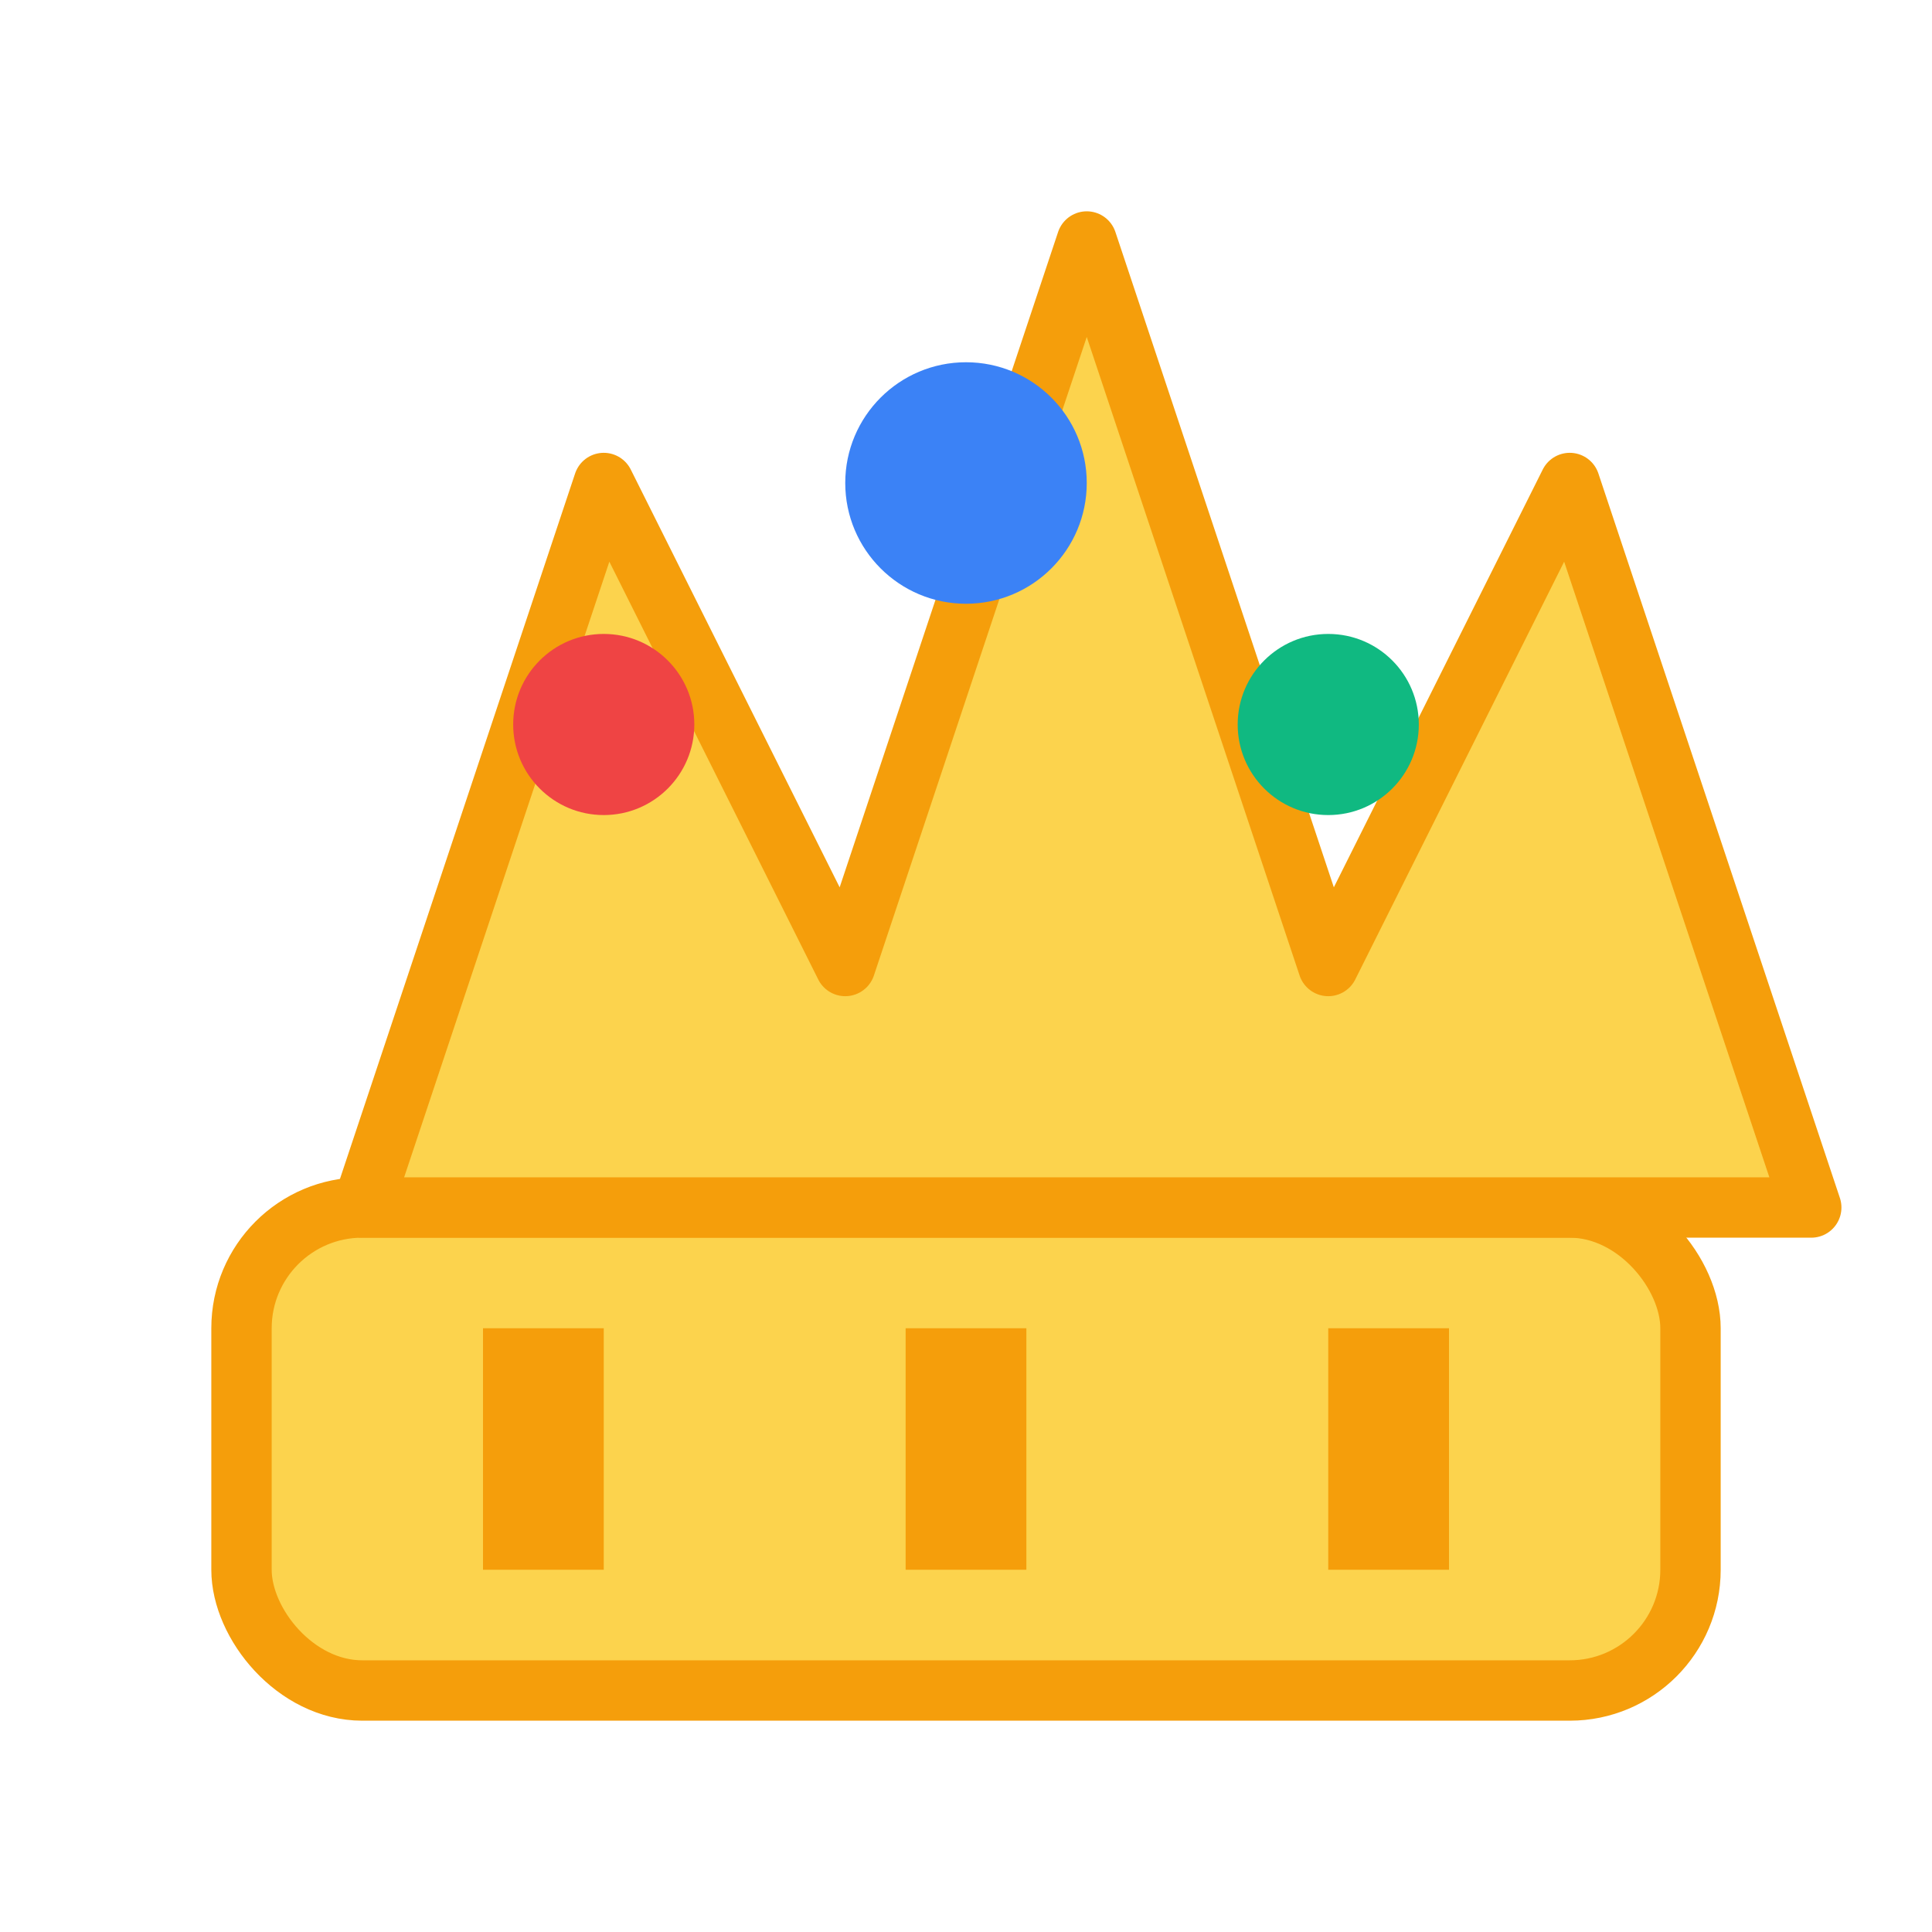
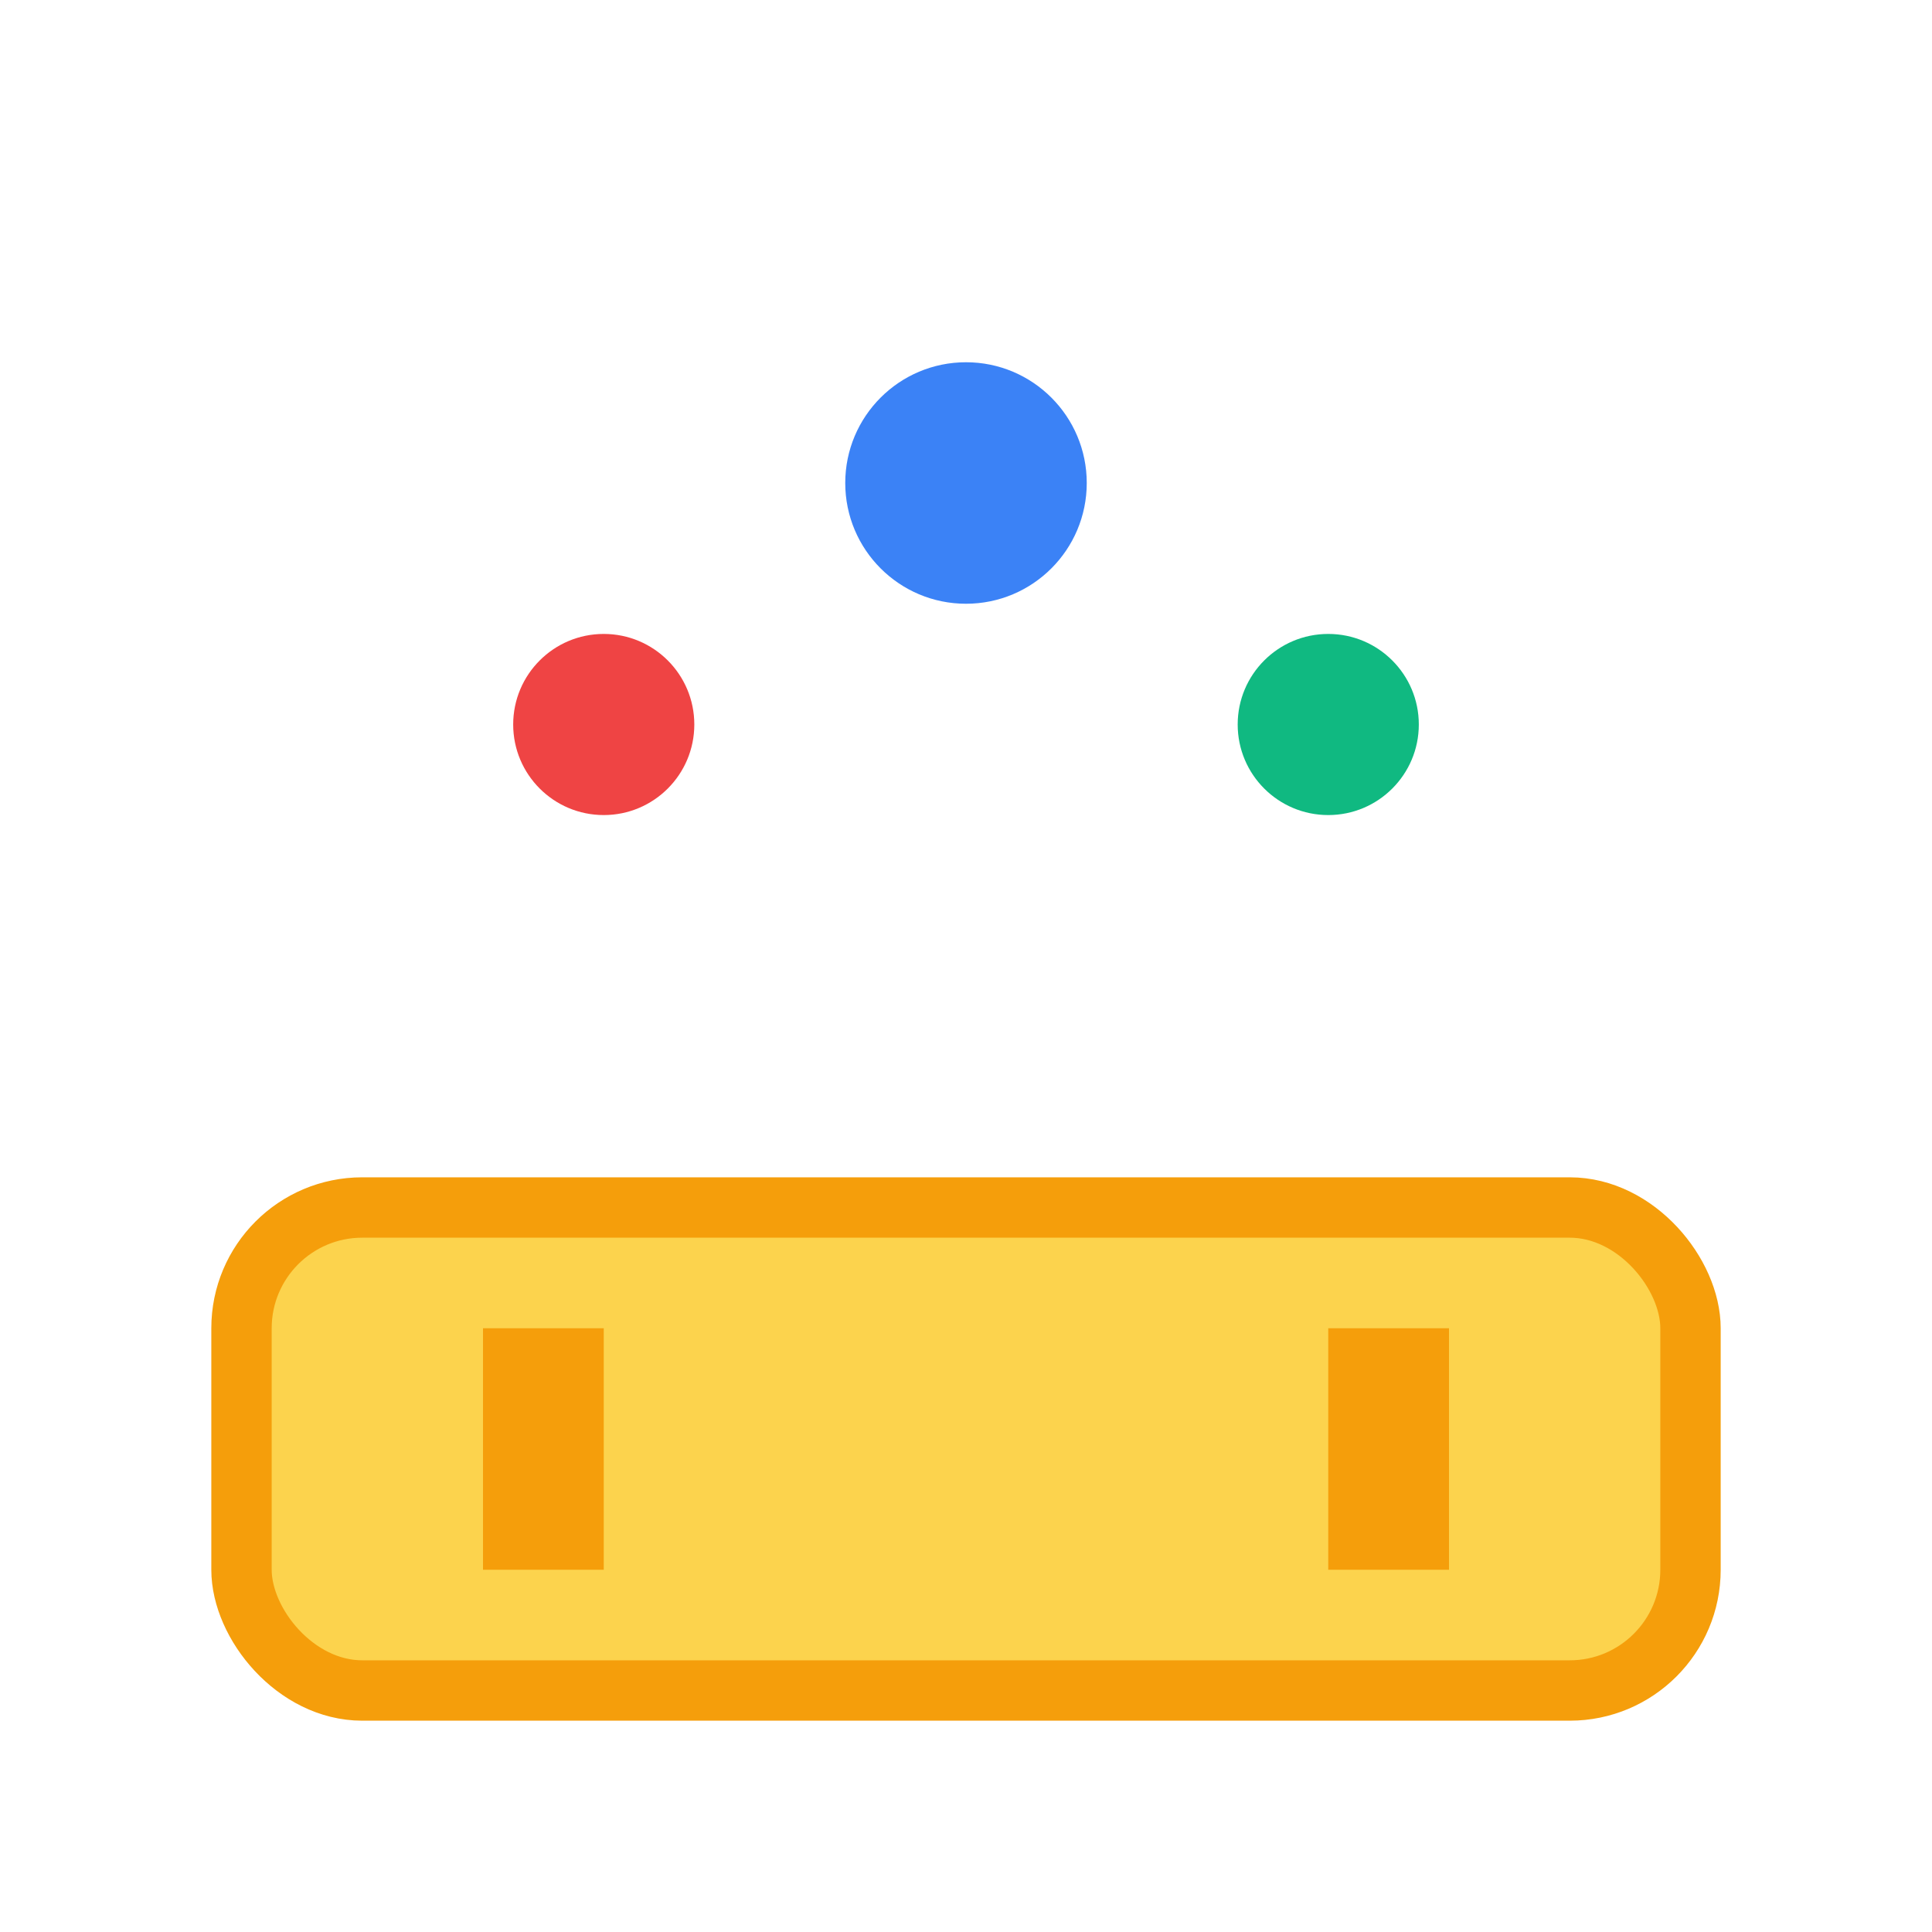
<svg xmlns="http://www.w3.org/2000/svg" width="32" height="32" viewBox="0 0 32 32" fill="none">
  <rect x="4" y="20" width="24" height="8" rx="2" fill="#FCD34D" stroke="#F59E0B" stroke-width="1" />
-   <polygon points="6,20 10,8 14,16 18,4 22,16 26,8 30,20" fill="#FCD34D" stroke="#F59E0B" stroke-width="1" stroke-linejoin="round" />
  <circle cx="10" cy="12" r="1.5" fill="#EF4444" />
  <circle cx="16" cy="8" r="2" fill="#3B82F6" />
  <circle cx="22" cy="12" r="1.5" fill="#10B981" />
  <rect x="8" y="22" width="2" height="4" fill="#F59E0B" />
-   <rect x="15" y="22" width="2" height="4" fill="#F59E0B" />
  <rect x="22" y="22" width="2" height="4" fill="#F59E0B" />
</svg>